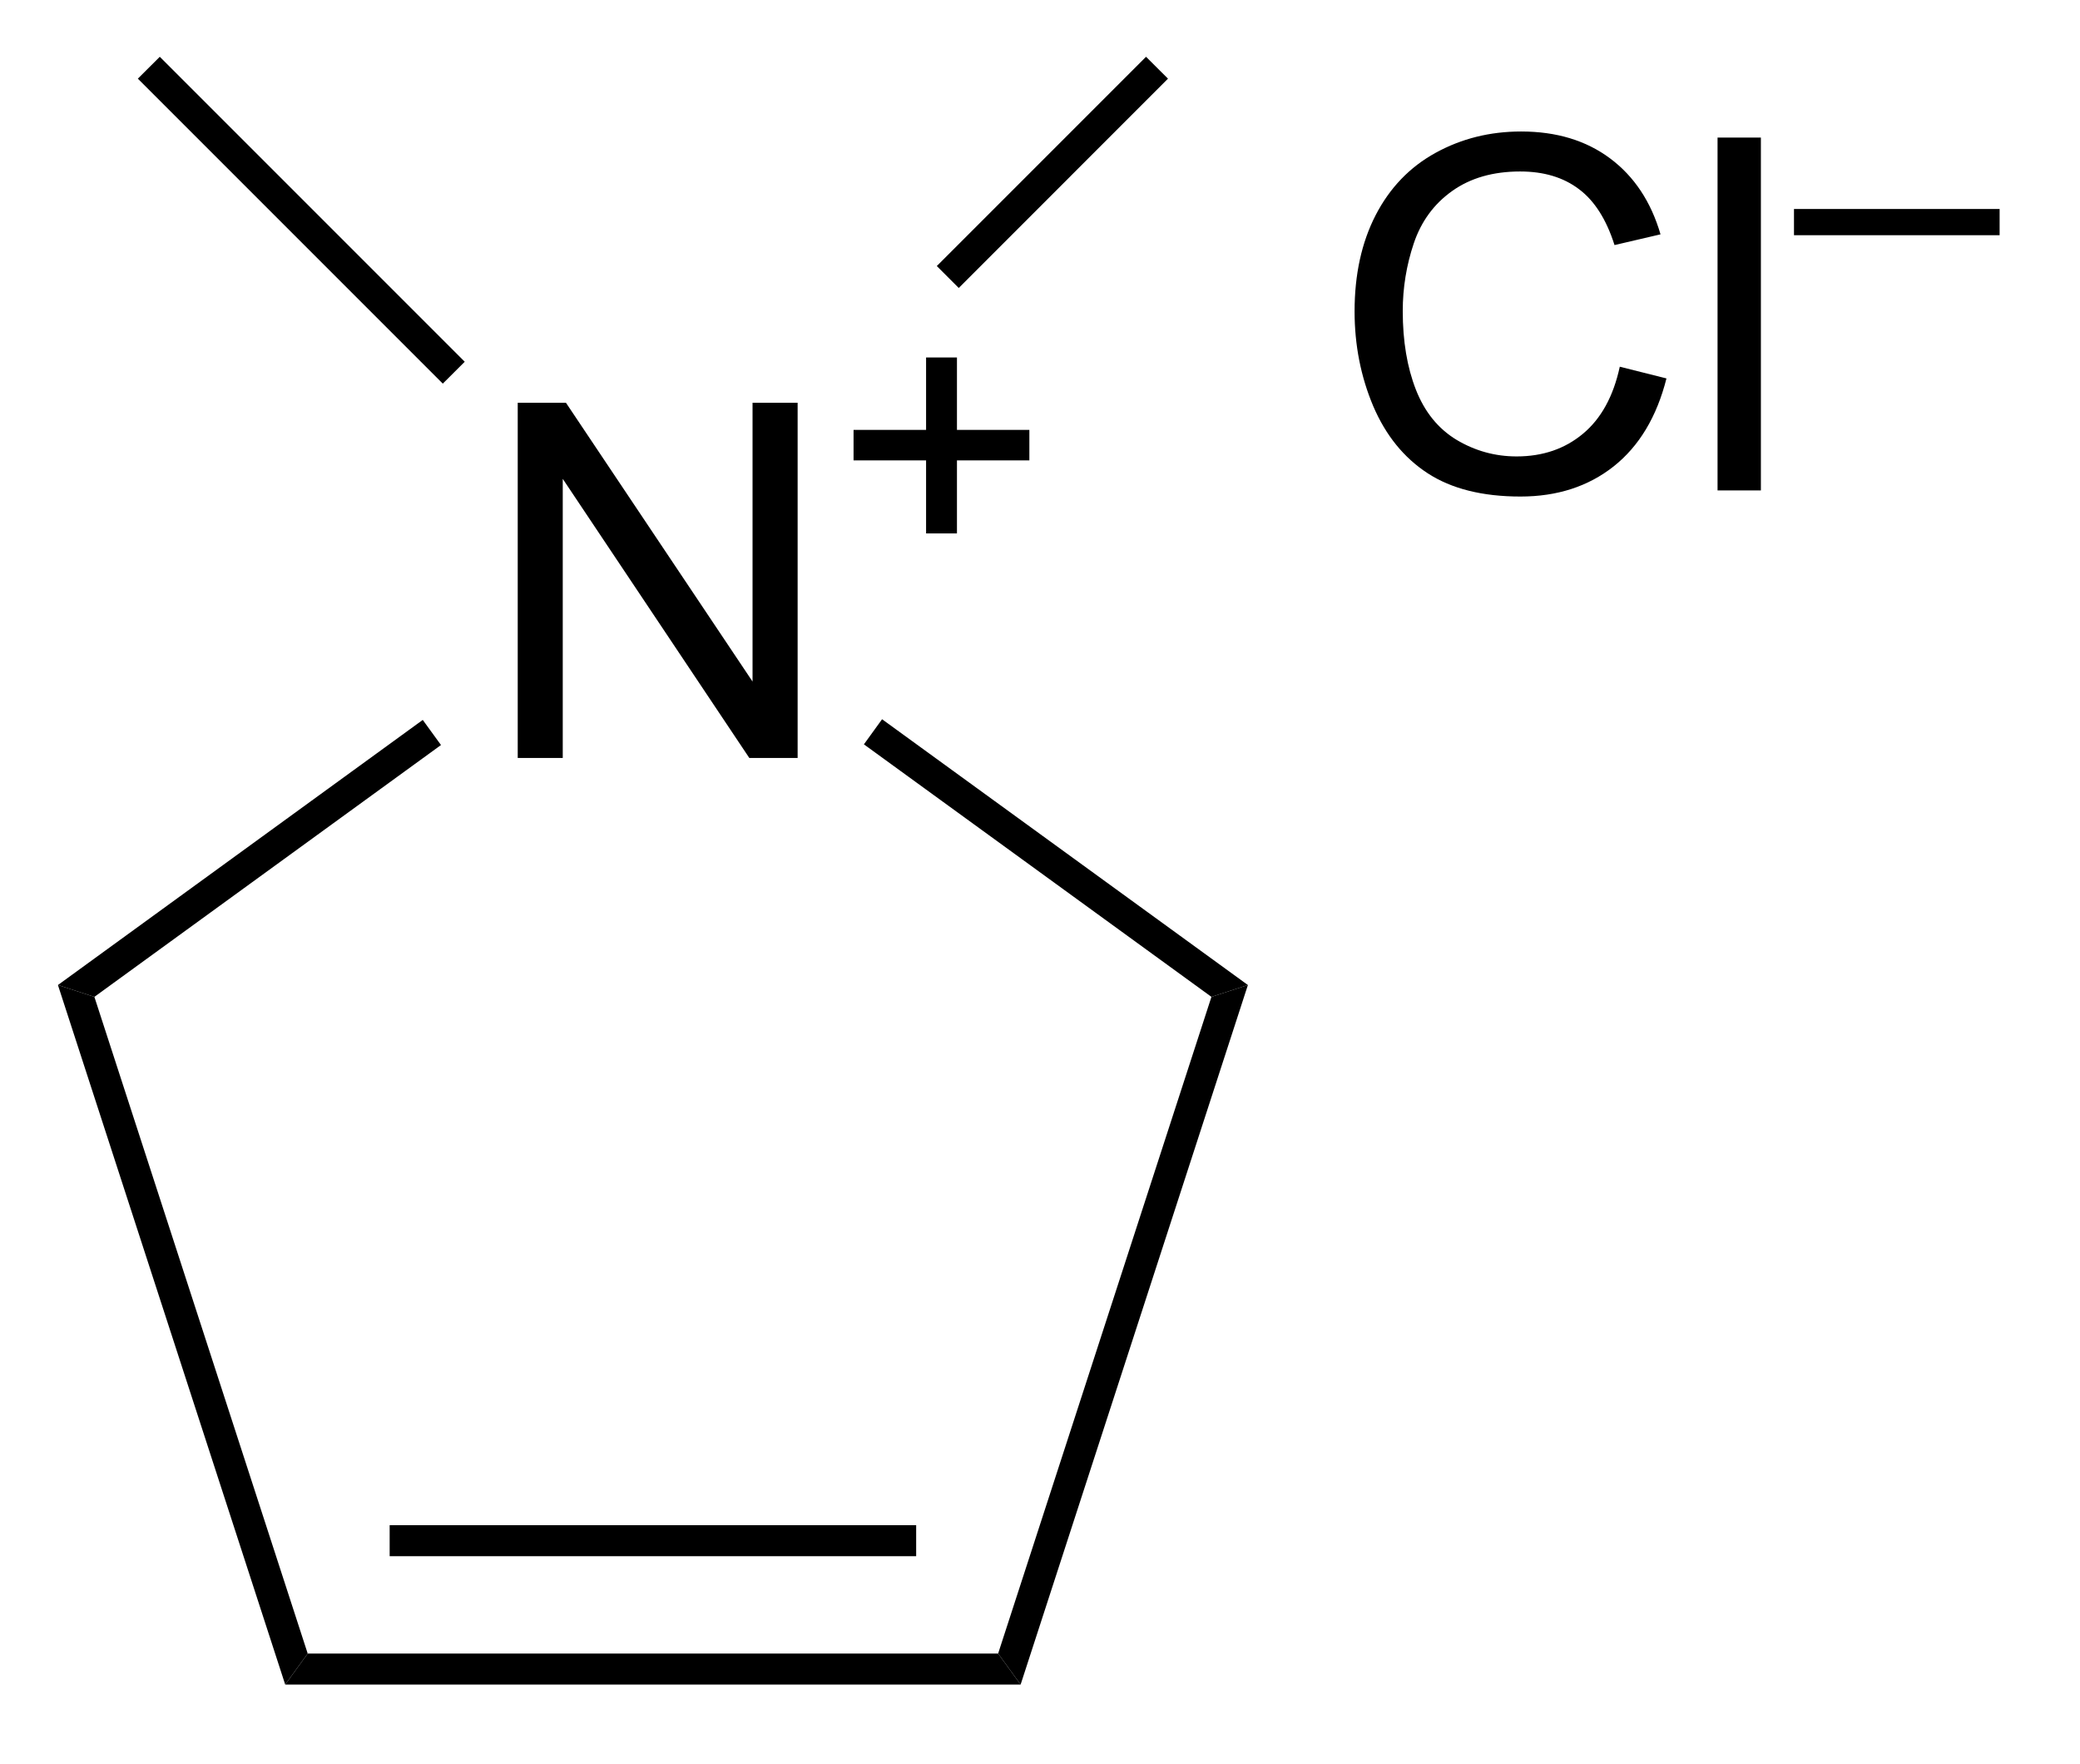
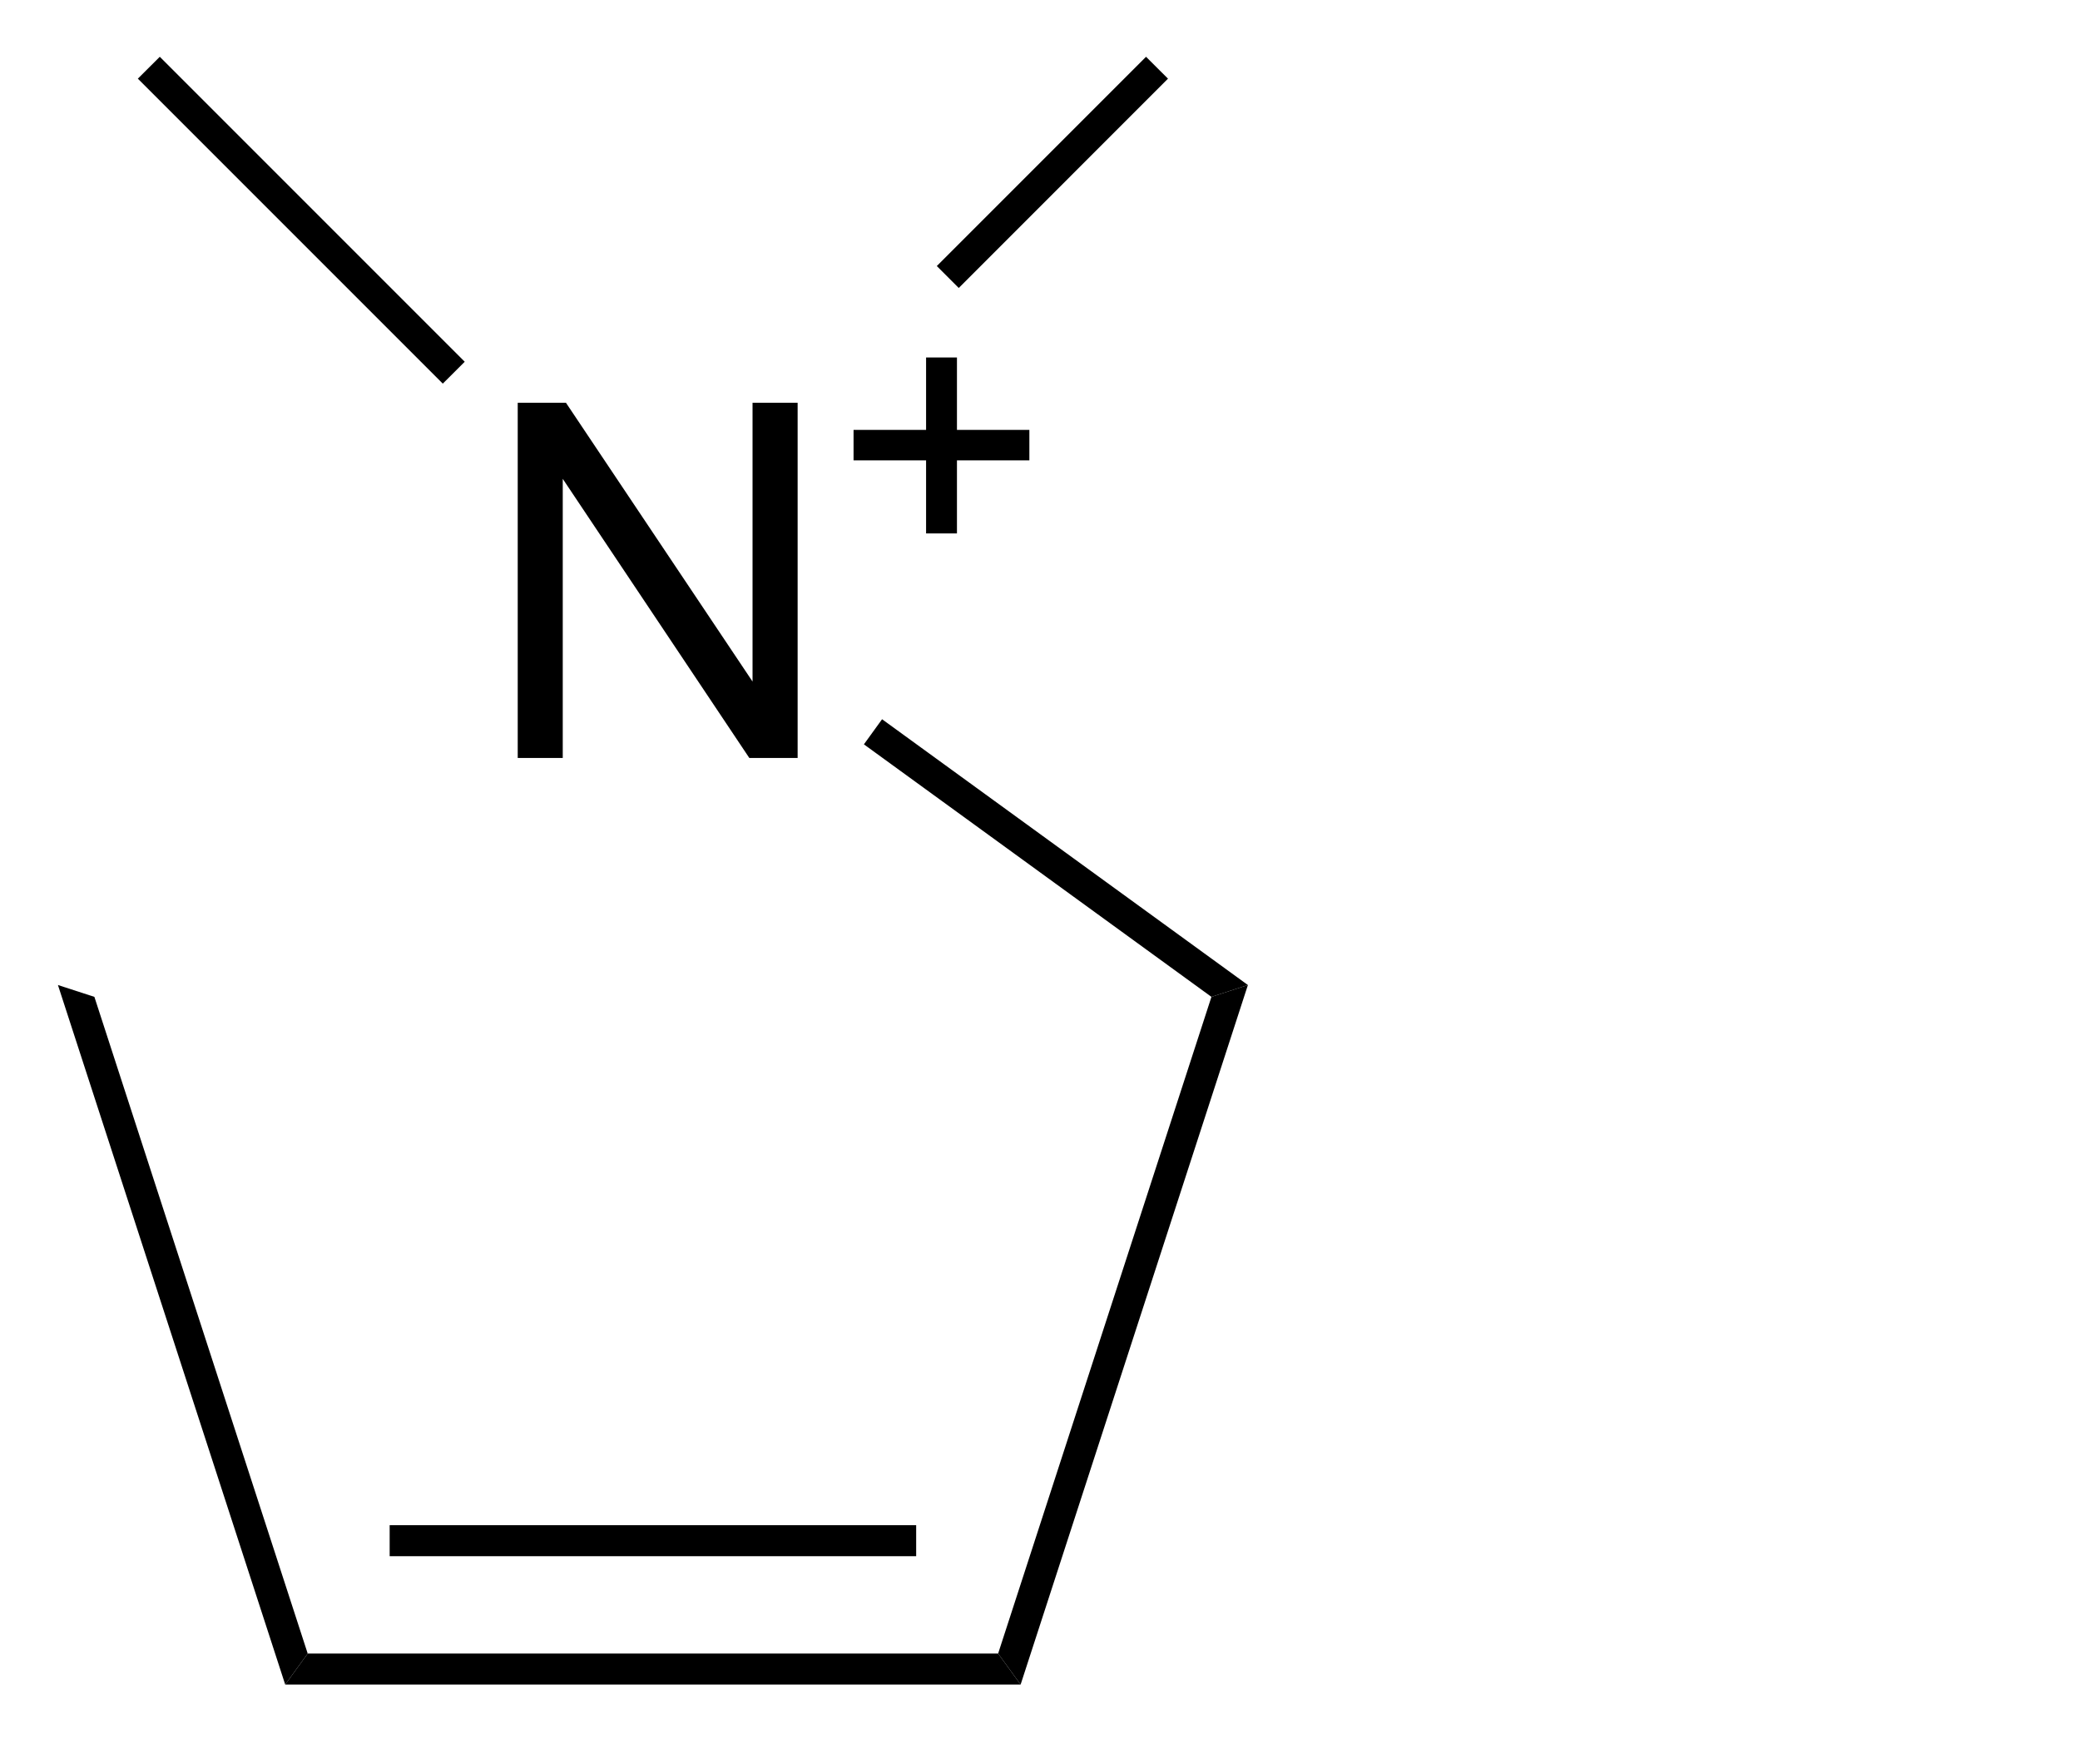
<svg xmlns="http://www.w3.org/2000/svg" stroke-dasharray="none" shape-rendering="auto" font-family="'Dialog'" text-rendering="auto" width="46" fill-opacity="1" color-interpolation="auto" color-rendering="auto" preserveAspectRatio="xMidYMid meet" font-size="12px" viewBox="0 0 46 39" fill="black" stroke="black" image-rendering="auto" stroke-miterlimit="10" stroke-linecap="square" stroke-linejoin="miter" font-style="normal" stroke-width="1" height="39" stroke-dashoffset="0" font-weight="normal" stroke-opacity="1">
  <defs id="genericDefs" />
  <g>
    <defs id="defs1">
      <clipPath clipPathUnits="userSpaceOnUse" id="clipPath1">
-         <path d="M0.646 2.94 L34.863 2.94 L34.863 31.946 L0.646 31.946 L0.646 2.94 Z" />
-       </clipPath>
+         </clipPath>
      <clipPath clipPathUnits="userSpaceOnUse" id="clipPath2">
        <path d="M111.468 165.778 L111.468 193.978 L144.734 193.978 L144.734 165.778 Z" />
      </clipPath>
    </defs>
    <g transform="scale(1.333,1.333) translate(-0.646,-2.94) matrix(1.029,0,0,1.029,-114.01,-167.58)">
      <path d="M119.772 177.934 L119.772 172.208 L120.55 172.208 L123.558 176.702 L123.558 172.208 L124.285 172.208 L124.285 177.934 L123.506 177.934 L120.498 173.434 L120.498 177.934 L119.772 177.934 Z" stroke="none" clip-path="url(#clipPath2)" />
    </g>
    <g transform="matrix(1.371,0,0,1.371,-152.874,-227.36)">
      <path d="M126.444 174.439 L126.444 173.261 L125.274 173.261 L125.274 172.769 L126.444 172.769 L126.444 171.601 L126.942 171.601 L126.942 172.769 L128.11 172.769 L128.11 173.261 L126.942 173.261 L126.942 174.439 L126.444 174.439 Z" stroke="none" clip-path="url(#clipPath2)" />
    </g>
    <g transform="matrix(1.371,0,0,1.371,-152.874,-227.36)">
-       <path d="M118.325 177.447 L118.619 177.852 L113.028 181.914 L112.44 181.723 Z" stroke="none" clip-path="url(#clipPath2)" />
-     </g>
+       </g>
    <g transform="matrix(1.371,0,0,1.371,-152.874,-227.36)">
      <path d="M112.44 181.723 L113.028 181.914 L116.469 192.506 L116.106 193.006 Z" stroke="none" clip-path="url(#clipPath2)" />
    </g>
    <g transform="matrix(1.371,0,0,1.371,-152.874,-227.36)">
      <path d="M116.106 193.006 L116.469 192.506 L127.606 192.506 L127.969 193.006 ZM117.791 190.936 L126.284 190.936 L126.284 190.436 L117.791 190.436 Z" stroke="none" clip-path="url(#clipPath2)" />
    </g>
    <g transform="matrix(1.371,0,0,1.371,-152.874,-227.36)">
      <path d="M127.969 193.006 L127.606 192.506 L131.047 181.914 L131.635 181.723 Z" stroke="none" clip-path="url(#clipPath2)" />
    </g>
    <g transform="matrix(1.371,0,0,1.371,-152.874,-227.36)">
      <path d="M131.635 181.723 L131.047 181.914 L125.441 177.841 L125.734 177.436 Z" stroke="none" clip-path="url(#clipPath2)" />
    </g>
    <g transform="matrix(1.371,0,0,1.371,-152.874,-227.36)">
-       <path d="M137.634 171.75 L138.387 171.939 Q138.152 172.868 137.536 173.357 Q136.92 173.844 136.032 173.844 Q135.111 173.844 134.534 173.468 Q133.959 173.093 133.656 172.384 Q133.356 171.672 133.356 170.857 Q133.356 169.967 133.695 169.307 Q134.037 168.644 134.663 168.3 Q135.289 167.956 136.042 167.956 Q136.897 167.956 137.479 168.391 Q138.061 168.826 138.291 169.615 L137.549 169.788 Q137.352 169.167 136.974 168.885 Q136.599 168.601 136.027 168.601 Q135.372 168.601 134.93 168.916 Q134.49 169.229 134.311 169.76 Q134.133 170.29 134.133 170.852 Q134.133 171.579 134.345 172.12 Q134.557 172.661 135.002 172.93 Q135.45 173.197 135.97 173.197 Q136.601 173.197 137.039 172.832 Q137.479 172.467 137.634 171.75 ZM139.211 173.745 L139.211 168.054 L139.91 168.054 L139.91 173.745 L139.211 173.745 Z" stroke="none" clip-path="url(#clipPath2)" />
-     </g>
+       </g>
    <g transform="matrix(1.371,0,0,1.371,-152.874,-227.36)">
-       <path d="M140.444 169.629 L140.444 169.206 L143.761 169.206 L143.761 169.629 L140.444 169.629 Z" stroke="none" clip-path="url(#clipPath2)" />
-     </g>
+       </g>
    <g transform="matrix(1.371,0,0,1.371,-152.874,-227.36)">
      <path d="M119.002 171.67 L118.648 172.023 L113.729 167.104 L114.083 166.751 Z" stroke="none" clip-path="url(#clipPath2)" />
    </g>
    <g transform="matrix(1.371,0,0,1.371,-152.874,-227.36)">
      <path d="M126.971 170.48 L126.617 170.126 L129.992 166.751 L130.346 167.104 Z" stroke="none" clip-path="url(#clipPath2)" />
    </g>
  </g>
</svg>